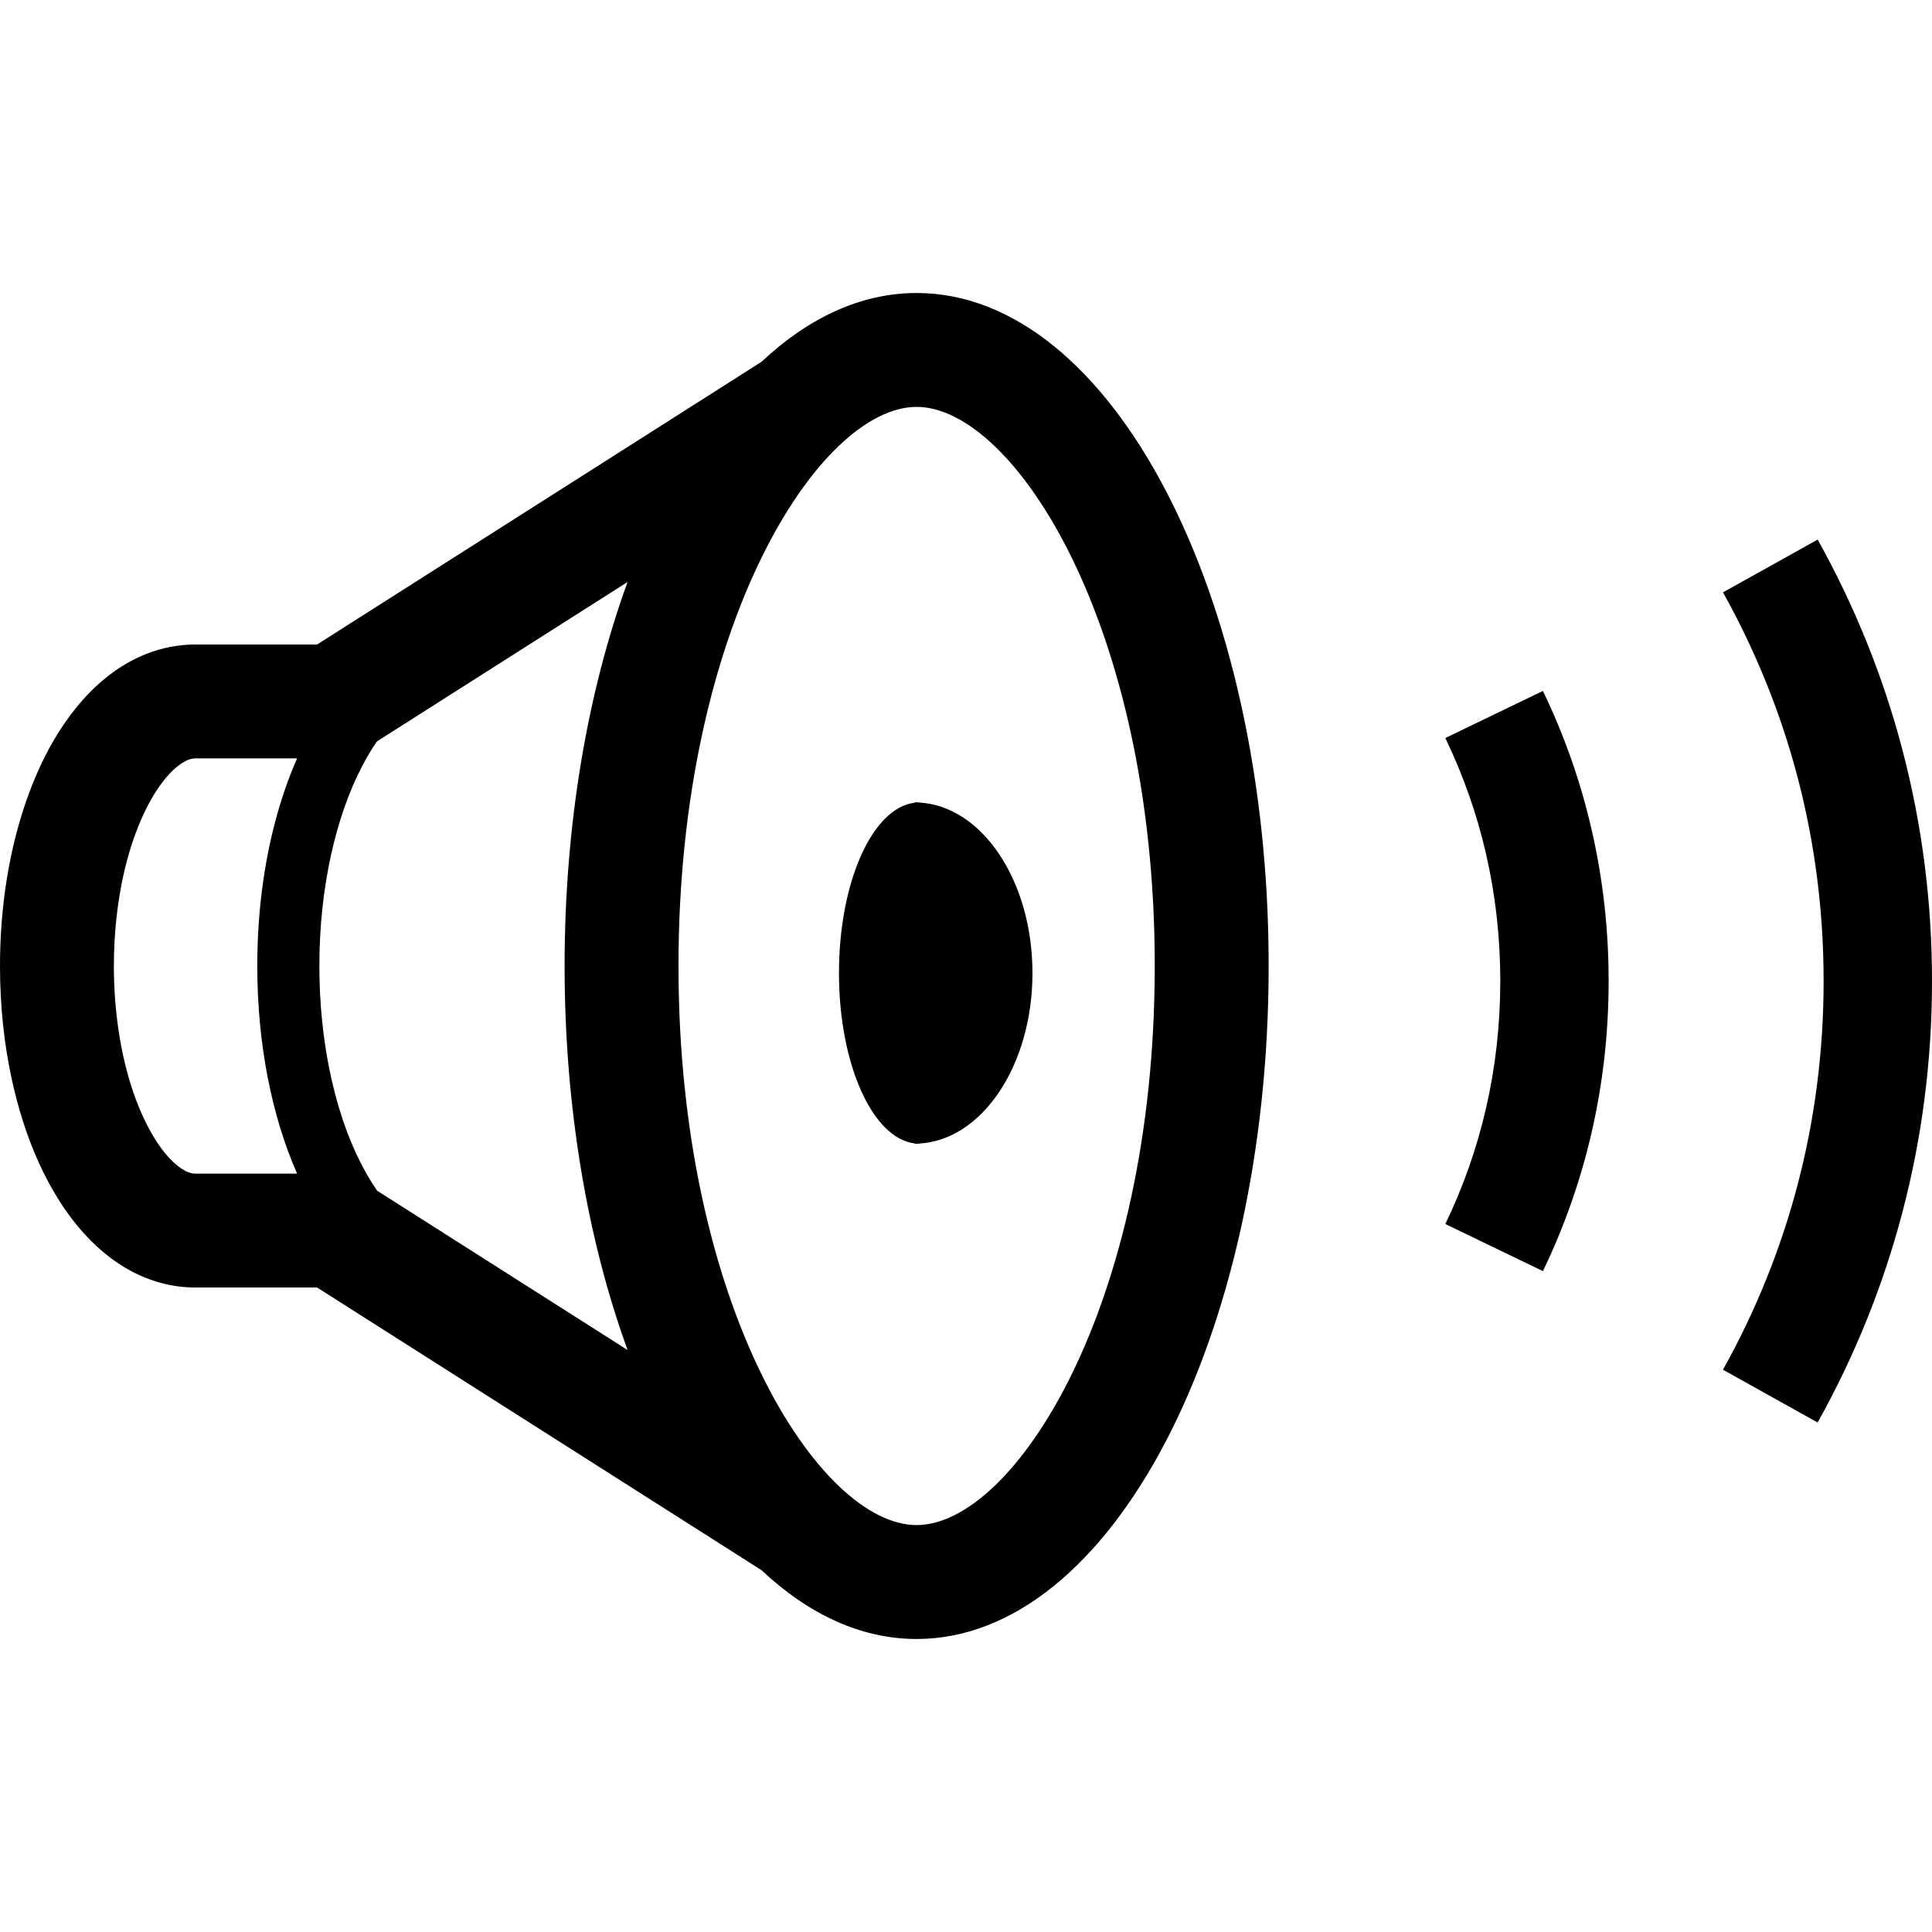
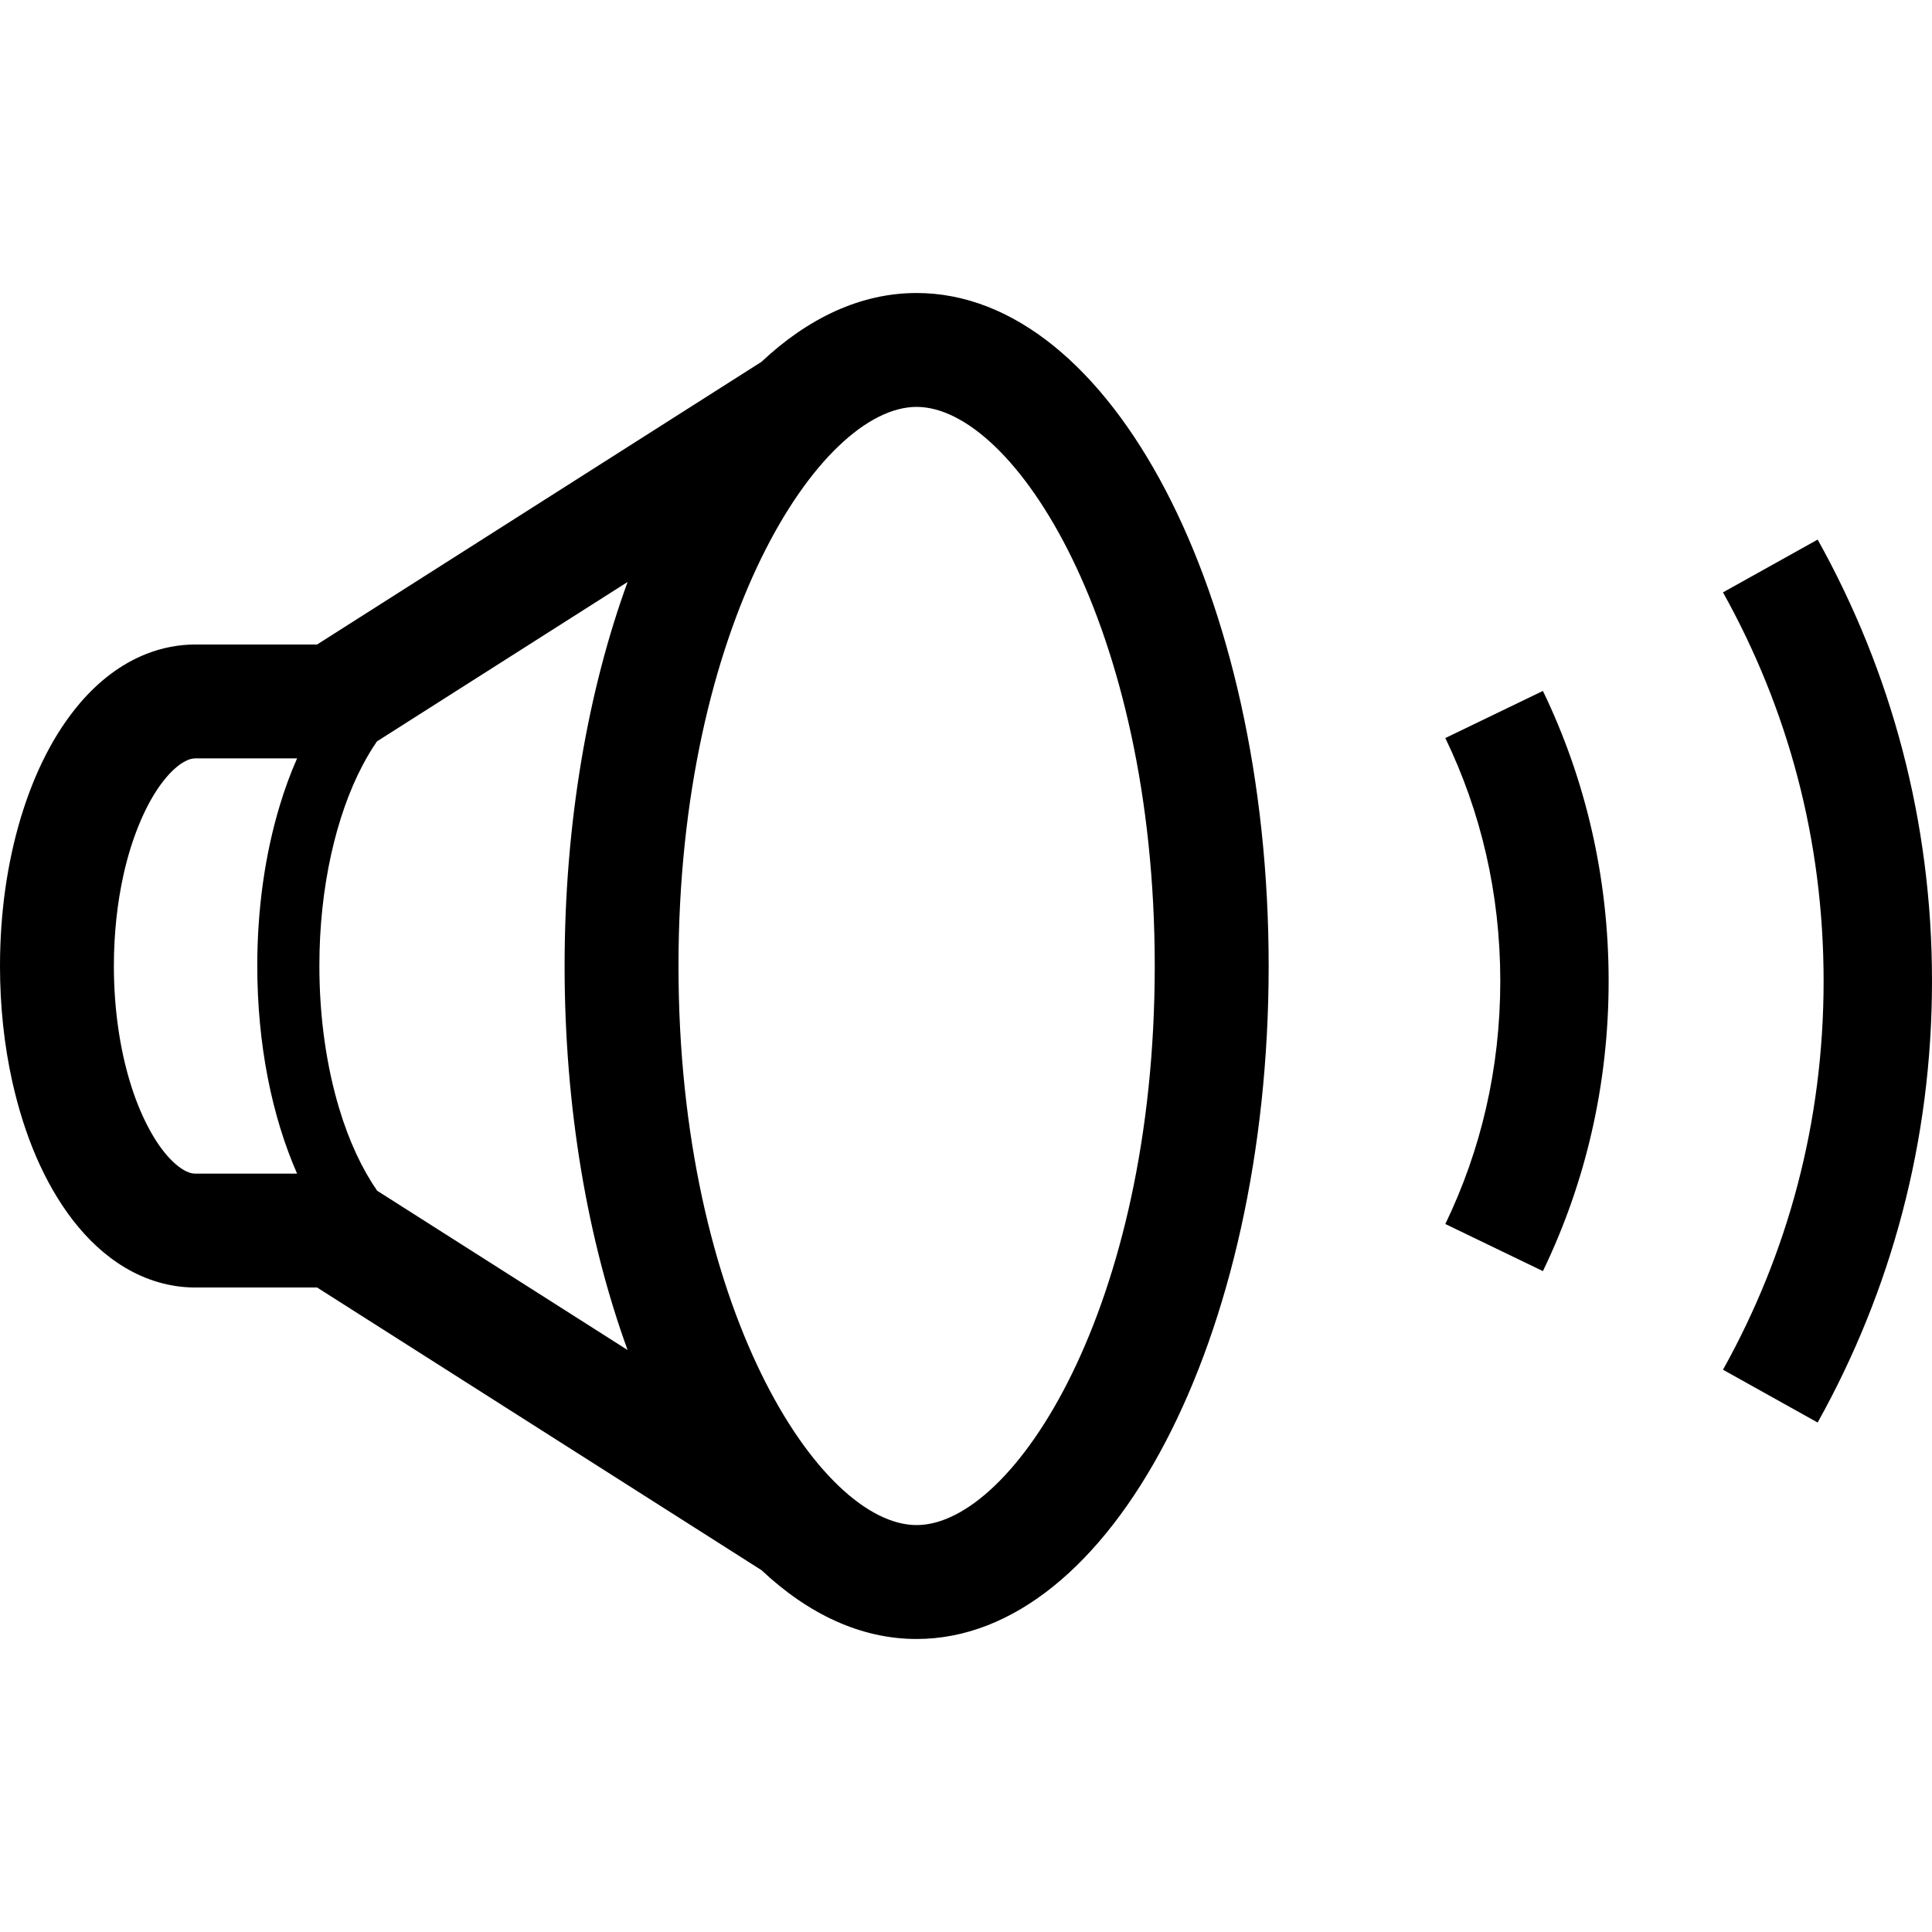
<svg xmlns="http://www.w3.org/2000/svg" height="800px" width="800px" version="1.1" id="_x32_" viewBox="0 0 512 512" xml:space="preserve">
  <style type="text/css">
	.st0{fill:#000000;}
</style>
  <g>
    <path class="st0" d="M242.908,77.65c-14.745,0-28.695,6.578-41.1,18.231L84.032,170.798H51.761c-4.486,0-8.883,0.893-12.887,2.457   c-7.042,2.77-12.814,7.426-17.569,12.941c-7.113,8.319-12.225,18.73-15.808,30.554C1.939,228.592,0,241.889,0,256   c0,10.751,1.126,21.037,3.235,30.546c3.19,14.28,8.418,26.855,16.086,36.828c3.861,4.969,8.382,9.312,13.816,12.556   c5.407,3.244,11.876,5.29,18.624,5.272h32.271l117.785,74.917c12.396,11.653,26.346,18.231,41.091,18.231   c51.529,0,93.3-79.849,93.3-178.35S294.437,77.65,242.908,77.65z M78.732,311.023H51.761c-0.58-0.009-1.116-0.09-1.894-0.394   c-1.313-0.491-3.378-1.823-5.684-4.512c-3.468-3.986-7.185-10.84-9.785-19.562c-2.628-8.723-4.219-19.258-4.219-30.555   c0-8.615,0.921-16.774,2.52-24.031c2.387-10.884,6.444-19.714,10.492-24.862c2.002-2.601,3.932-4.244,5.38-5.094   c1.483-0.858,2.342-1.01,3.19-1.037h26.971c-1.752,3.968-3.297,8.178-4.629,12.61c-3.808,12.646-5.925,27.069-5.925,42.414   C68.196,276.742,72.03,295.759,78.732,311.023z M166.32,357.771l-66.372-42.217c-3.915-5.648-7.463-13.101-10.081-21.877   c-3.289-10.948-5.228-23.861-5.228-37.677c-0.027-21.046,4.531-40.036,11.386-53.066c1.233-2.359,2.538-4.522,3.878-6.462   l66.417-42.244c-10.518,28.866-16.694,63.924-16.694,101.771C149.627,293.838,155.812,328.906,166.32,357.771z M242.908,404.161   c-25.719,0-63.102-57.712-63.102-148.161c0-90.448,37.383-148.17,63.102-148.17c25.738,0,63.111,57.722,63.111,148.17   C306.018,346.448,268.645,404.161,242.908,404.161z" />
-     <path class="st0" d="M243.605,212.684v-0.09c-0.169,0-0.33,0.045-0.491,0.054c-0.233-0.009-0.474-0.054-0.715-0.054v0.134   c-11.18,1.322-20.063,21.001-20.063,45.139s8.883,43.816,20.063,45.148v0.125c0.24,0,0.482-0.045,0.715-0.054   c0.161,0.009,0.322,0.054,0.491,0.054v-0.09c16.676-0.92,30.01-20.76,30.01-45.184   C273.614,233.452,260.281,213.604,243.605,212.684z" />
    <path class="st0" d="M481.696,142.996l-25.085,13.986c17.185,30.859,26.658,65.524,26.666,103.013   c-0.008,37.472-9.481,72.137-26.666,102.996l25.085,13.995v-0.009c19.491-34.942,30.313-74.63,30.304-116.981   C512.009,217.626,501.187,177.938,481.696,142.996z" />
    <path class="st0" d="M383.026,195.588c9.384,19.456,14.558,41.073,14.567,64.398c-0.009,23.325-5.183,44.952-14.567,64.389   l25.862,12.484c11.225-23.244,17.427-49.268,17.418-76.873c0.008-27.614-6.194-53.629-17.418-76.882L383.026,195.588z" />
  </g>
</svg>